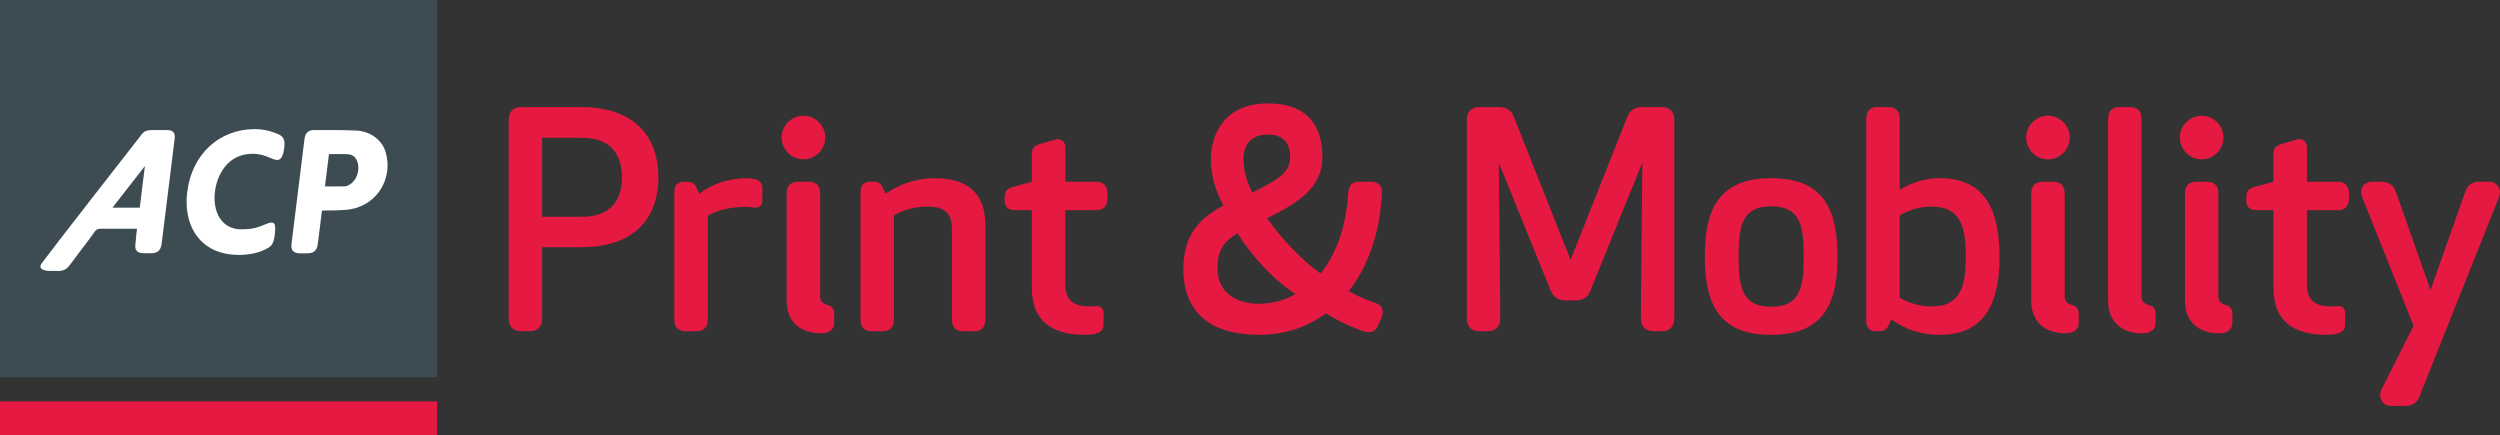
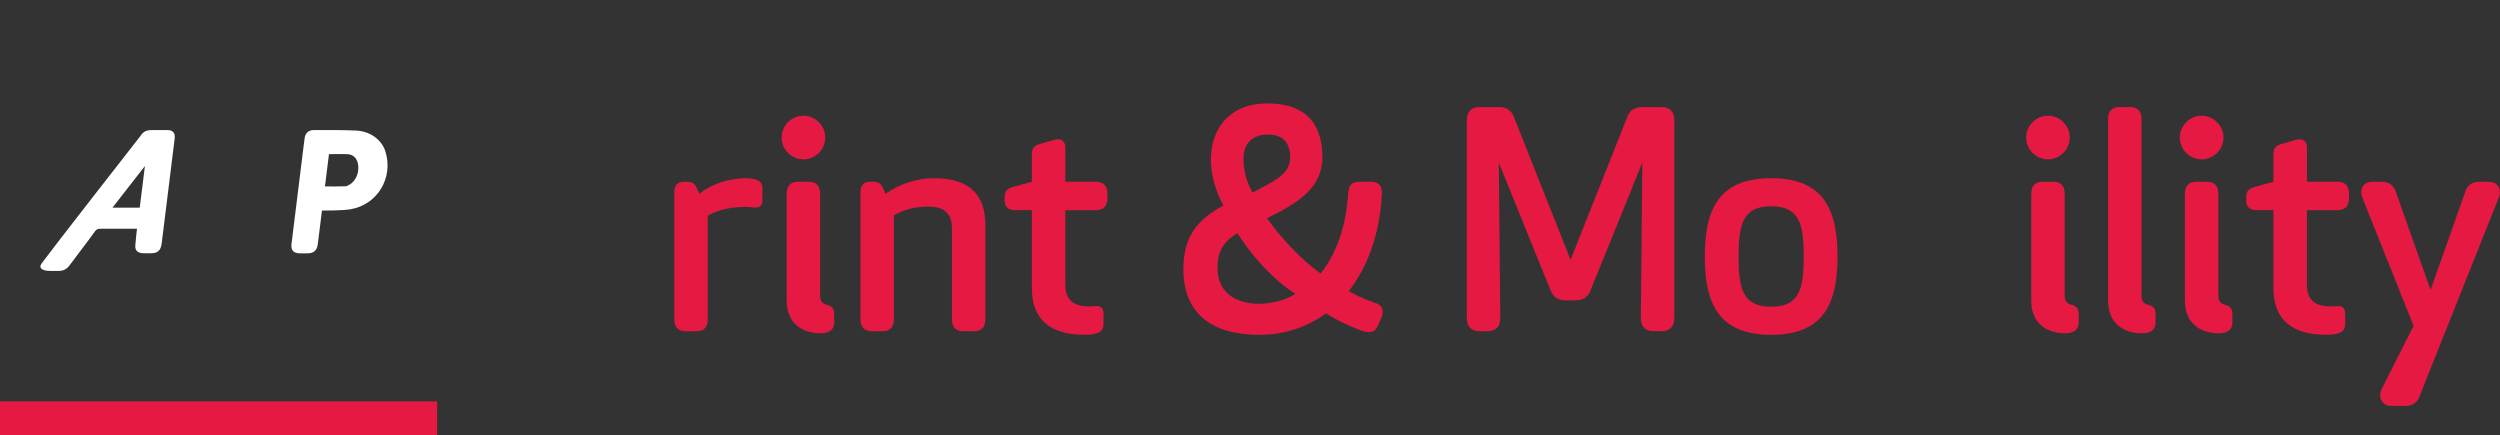
<svg xmlns="http://www.w3.org/2000/svg" id="Ebene_1" data-name="Ebene 1" width="455.83" height="79.37" viewBox="0 0 455.83 79.37">
  <rect x="0" y="0" width="455.83" height="79.37" fill="#333333" stroke="none" />
  <defs>
    <style>
      .cls-1 {
        fill: #e51941;
      }

      .cls-2 {
        fill: #fff;
      }

      .cls-3 {
        fill: #3d4b52;
      }
    </style>
  </defs>
  <g>
-     <path class="cls-1" d="M92.75,21.97c0-1.58.76-2.45,2.34-2.45h10.79c10.52,0,14.17,6.1,14.17,12.81s-3.65,12.75-14.17,12.75h-7.03v12.86c0,1.58-.76,2.45-2.34,2.45h-1.42c-1.58,0-2.34-.87-2.34-2.45V21.97ZM98.85,39.52h7.3c6.1,0,7.25-4.14,7.25-7.19s-1.14-7.2-7.25-7.2h-7.3v14.39Z" />
    <path class="cls-1" d="M129.05,39.36v18.86c0,1.42-.71,2.18-2.07,2.18h-1.96c-1.36,0-2.07-.76-2.07-2.18v-23.27c0-1.14.6-1.8,1.74-1.8h.6c1.14,0,1.47.44,1.96,1.58l.27.6c2.02-1.63,5.07-2.83,8.61-2.83.27,0,.93.05,1.25.11,1.25.22,1.63.93,1.63,1.74v2.23c0,.82-.49,1.42-1.63,1.25-.49-.05-.98-.11-1.36-.11-3.22,0-5.61.76-6.98,1.63Z" />
    <path class="cls-1" d="M146.49,21.1c2.18,0,3.98,1.8,3.98,3.98s-1.8,3.98-3.98,3.98-3.98-1.8-3.98-3.98,1.8-3.98,3.98-3.98ZM143.44,35.32c0-1.42.71-2.18,2.07-2.18h1.96c1.36,0,2.07.76,2.07,2.18v18.64c0,.98.44,1.42,1.31,1.63.82.22,1.25.71,1.25,1.64v1.63c0,1.25-.93,1.91-2.45,1.91-3.49,0-6.21-1.91-6.21-5.94v-19.51Z" />
    <path class="cls-1" d="M156.9,34.94c0-1.14.6-1.8,1.74-1.8h.6c1.14,0,1.47.44,1.96,1.58l.27.6c2.78-1.91,5.89-2.83,8.83-2.83,6.92,0,9.37,3.43,9.37,8.67v17.06c0,1.42-.71,2.18-2.07,2.18h-1.96c-1.36,0-2.07-.76-2.07-2.18v-16.52c0-2.78-1.42-4.03-4.31-4.03s-4.8.76-6.27,1.58v18.97c0,1.42-.71,2.18-2.07,2.18h-1.96c-1.36,0-2.07-.76-2.07-2.18v-23.27Z" />
    <path class="cls-1" d="M194.24,33.14h5.61c1.36,0,2.07.76,2.07,2.18v.82c0,1.42-.71,2.18-2.07,2.18h-5.61v13.52c0,3.11,1.74,4.03,4.47,4.03q.38,0,.87-.05c1.14-.16,1.63.44,1.63,1.25v2.07c0,.82-.38,1.47-1.63,1.74-.49.11-.98.16-1.85.16-6.05,0-9.59-2.62-9.59-8.5v-14.23h-3.16c-1.14,0-1.8-.6-1.8-1.74v-.54c0-1.14.38-1.64,1.58-1.96l3.38-.93v-4.96c0-1.14.38-1.64,1.58-1.96l2.62-.76c1.14-.33,1.91.38,1.91,1.36v6.32Z" />
    <path class="cls-1" d="M251.85,58l-.65,1.47c-.49,1.2-1.58,1.31-2.94.82-.71-.27-3.6-1.31-6.49-3.16-3.49,2.56-7.63,3.92-12.21,3.92-8.18,0-13.79-3.54-13.79-11.99,0-6.1,2.72-9.1,7.3-11.61-1.36-2.45-2.29-5.4-2.29-8.45,0-4.63,2.62-10.14,10.36-10.14s9.97,4.63,9.97,9.76c0,5.78-4.63,8.45-10.08,11.17,2.45,3.49,6.1,7.47,9.76,10.08,2.78-3.49,4.63-8.39,5.01-14.44.11-1.8.71-2.29,2.18-2.29h2.02c1.47,0,2.07.87,1.96,2.29-.38,7.36-2.67,13.35-6.05,17.66,2.34,1.31,4.2,1.91,4.96,2.18,1.25.44,1.53,1.47.98,2.72ZM225.64,42.52c-2.62,1.58-3.65,3.27-3.65,6.38,0,4.8,3.87,6.49,7.52,6.49,2.45,0,4.96-.71,6.7-1.8-4.31-2.72-8.23-7.3-10.57-11.06ZM228.36,35.11c3.98-2.07,6.92-3.38,6.87-6.43,0-2.29-.98-4.14-4.03-4.14-3.22,0-4.47,1.96-4.47,4.42,0,2.13.49,3.98,1.63,6.16Z" />
    <path class="cls-1" d="M282.76,53.04l-9.48-23.38.27,28.29c0,1.58-.76,2.45-2.4,2.45h-1.36c-1.58,0-2.34-.87-2.34-2.45V21.97c0-1.58.76-2.45,2.34-2.45h3.49c1.58,0,2.34.76,2.73,1.74l10.36,26.11,10.36-26.11c.38-.98,1.14-1.74,2.72-1.74h3.49c1.58,0,2.34.87,2.34,2.45v35.97c0,1.58-.76,2.45-2.34,2.45h-1.36c-1.63,0-2.4-.87-2.4-2.45l.27-28.29-9.48,23.38c-.38.98-1.14,1.74-2.73,1.74h-1.74c-1.58,0-2.34-.76-2.72-1.74Z" />
    <path class="cls-1" d="M310.84,46.77c0-8.39,2.4-14.28,12.1-14.28s12.1,5.89,12.1,14.28-2.4,14.28-12.1,14.28-12.1-5.89-12.1-14.28ZM328.88,46.77c0-5.83-.76-9.16-5.94-9.16s-5.94,3.33-5.94,9.16.76,9.16,5.94,9.16,5.94-3.32,5.94-9.16Z" />
-     <path class="cls-1" d="M344.58,58.82c-.49,1.15-.82,1.58-1.96,1.58h-.6c-1.14,0-1.74-.65-1.74-1.8V21.7c0-1.42.71-2.18,2.07-2.18h1.96c1.36,0,2.07.76,2.07,2.18v12.92c1.96-1.25,4.58-2.13,7.3-2.13,7.96,0,10.9,5.4,10.9,14.28s-2.94,14.28-10.9,14.28c-3.65,0-6.43-1.09-8.83-2.83l-.27.6ZM346.38,39.25v15.04c1.09.6,3,1.58,5.89,1.58,5.34,0,6.16-4.03,6.16-9.1s-.82-9.1-6.16-9.1c-2.89,0-4.8.98-5.89,1.58Z" />
    <path class="cls-1" d="M373.41,21.1c2.18,0,3.98,1.8,3.98,3.98s-1.8,3.98-3.98,3.98-3.98-1.8-3.98-3.98,1.8-3.98,3.98-3.98ZM370.36,35.32c0-1.42.71-2.18,2.07-2.18h1.96c1.36,0,2.07.76,2.07,2.18v18.64c0,.98.44,1.42,1.31,1.63.82.22,1.25.71,1.25,1.64v1.63c0,1.25-.93,1.91-2.45,1.91-3.49,0-6.21-1.91-6.21-5.94v-19.51Z" />
    <path class="cls-1" d="M384.37,21.7c0-1.42.71-2.18,2.07-2.18h1.96c1.36,0,2.07.76,2.07,2.18v32.27c0,.98.44,1.42,1.31,1.63.82.22,1.25.71,1.25,1.64v1.63c0,1.25-.93,1.91-2.45,1.91-3.49,0-6.21-1.91-6.21-5.94V21.7Z" />
    <path class="cls-1" d="M401.43,21.1c2.18,0,3.98,1.8,3.98,3.98s-1.8,3.98-3.98,3.98-3.98-1.8-3.98-3.98,1.8-3.98,3.98-3.98ZM398.38,35.32c0-1.42.71-2.18,2.07-2.18h1.96c1.36,0,2.07.76,2.07,2.18v18.64c0,.98.44,1.42,1.31,1.63.82.22,1.25.71,1.25,1.64v1.63c0,1.25-.93,1.91-2.45,1.91-3.49,0-6.21-1.91-6.21-5.94v-19.51Z" />
    <path class="cls-1" d="M420.62,33.14h5.61c1.36,0,2.07.76,2.07,2.18v.82c0,1.42-.71,2.18-2.07,2.18h-5.61v13.52c0,3.11,1.74,4.03,4.47,4.03q.38,0,.87-.05c1.14-.16,1.64.44,1.64,1.25v2.07c0,.82-.38,1.47-1.64,1.74-.49.11-.98.16-1.85.16-6.05,0-9.59-2.62-9.59-8.5v-14.23h-3.16c-1.14,0-1.8-.6-1.8-1.74v-.54c0-1.14.38-1.64,1.58-1.96l3.38-.93v-4.96c0-1.14.38-1.64,1.58-1.96l2.62-.76c1.14-.33,1.91.38,1.91,1.36v6.32Z" />
    <path class="cls-1" d="M441.22,72.17c-.49,1.2-1.25,1.85-2.67,1.85h-2.62c-1.58,0-2.4-1.58-1.69-3.05l5.83-11.56-9.32-23.33c-.65-1.64.22-2.94,1.8-2.94h1.74c1.42,0,2.18.76,2.56,1.85l6.32,17.88,6.32-17.88c.38-1.14,1.14-1.85,2.56-1.85h1.74c1.58,0,2.45,1.31,1.8,2.94l-14.39,36.08Z" />
  </g>
  <g>
    <rect class="cls-1" y="73.18" width="79.7" height="6.19" />
-     <rect class="cls-3" y="0" width="79.7" height="68.78" />
    <g>
      <path class="cls-2" d="M70.29,27.66c-.64-2.11-2.72-3.71-5.28-3.85-2.6-.13-5.21-.09-7.81-.09-.97-.01-1.53.56-1.66,1.51-.19,1.36-.34,2.71-.51,4.07-.42,3.39-.84,6.77-1.26,10.16-.21,1.67-.43,3.34-.62,5.01-.14,1.17.36,1.71,1.55,1.72.52.01,1.04.02,1.56-.01.94-.04,1.51-.55,1.65-1.48.13-.83.21-1.65.32-2.48.15-1.26.31-2.51.47-3.83.29,0,3.73.02,5.18-.23,4.93-.82,7.87-5.71,6.41-10.5ZM63.71,33.68c-.24.14-.52.29-.78.29-1.21.04-2.42.02-3.68.02.24-1.97.49-3.92.73-5.88,1.19,0,2.32-.06,3.45.01,1.01.07,1.63.73,1.84,1.75.3,1.5-.35,3.12-1.56,3.81Z" />
      <path class="cls-2" d="M30.54,23.72c-.13-.01-2.55-.01-2.55-.01-.98.03-1.68-.04-2.45,1.17-.22.26-16.4,21-17.89,23.07-.67.81-.14,1.46,1.59,1.45h1.37c.93-.02,1.52-.21,2.28-1.29.52-.75,3.51-4.62,4.02-5.37.67-.97.73-1.06,1.86-1.04h6.21s-.24,2-.31,3.05c-.06.87.38,1.33,1.25,1.41.32.03,1.52.02,1.8.01.98-.04,1.51-.49,1.7-1.44.07-.36.11-.73.15-1.09.43-3.41.85-6.81,1.27-10.22.34-2.73.68-5.45,1.01-8.18.11-.95-.27-1.52-1.31-1.52ZM26.38,30.61c-.31,2.42-.6,4.84-.9,7.26h-4.98l5.92-7.59c-.02.11-.03.22-.04.33Z" />
-       <path class="cls-2" d="M50.34,24.31c-1.24-.52-2.56-.77-3.83-.77h-.1c-6.5.03-11.44,4.64-12.27,11.45-.43,3.46.36,6.51,2.2,8.59,1.68,1.9,4.16,2.9,7.19,2.9,2.3,0,4.37-.55,5.69-1.51.67-.49.8-1.56.91-2.42v-.12c.06-.61.12-1.37-.17-1.69-.21-.22-.6-.22-1.17,0-.24.09-.45.18-.66.26-1.06.43-1.97.81-4.17.81-1.41,0-2.6-.51-3.45-1.47-1.11-1.25-1.59-3.21-1.32-5.39.39-3.19,2.42-6.91,6.84-6.91,1.42,0,2.32.37,3.12.7.34.14.65.27.99.37.88.26,1.38-.29,1.63-1.78.4-2.16-.33-2.61-1.41-3.02h0Z" />
    </g>
  </g>
</svg>